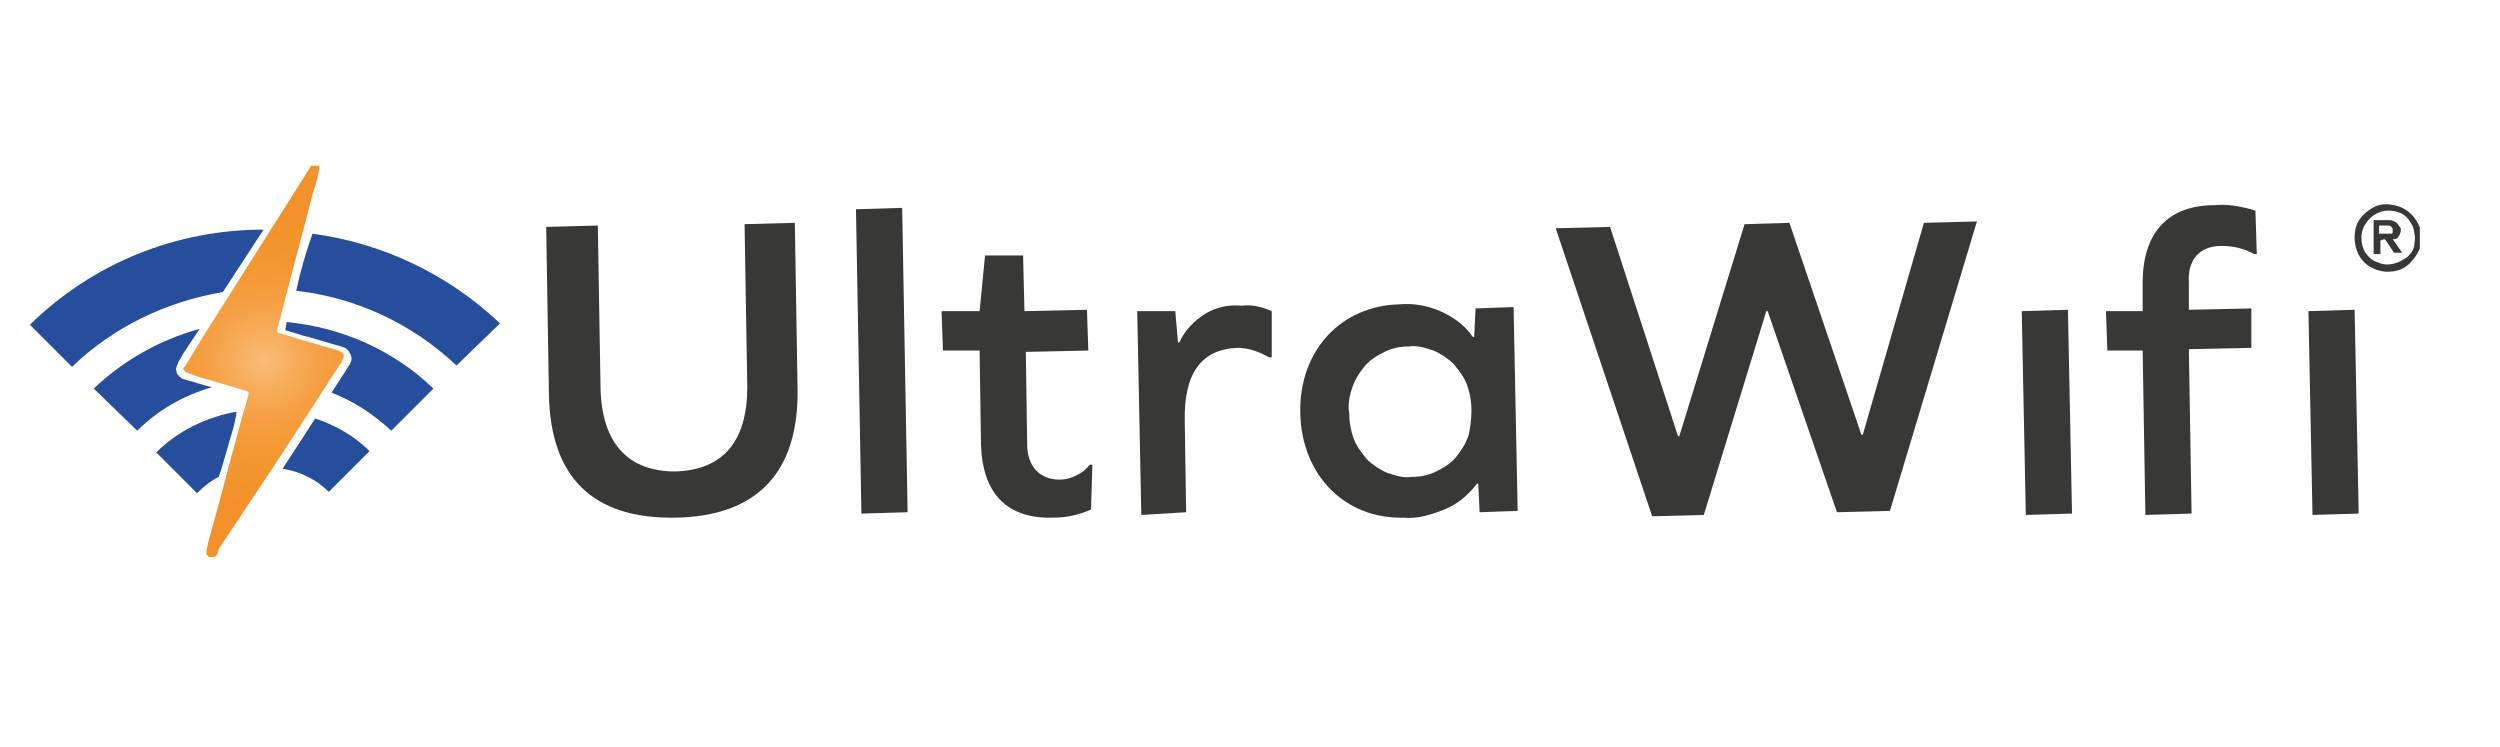
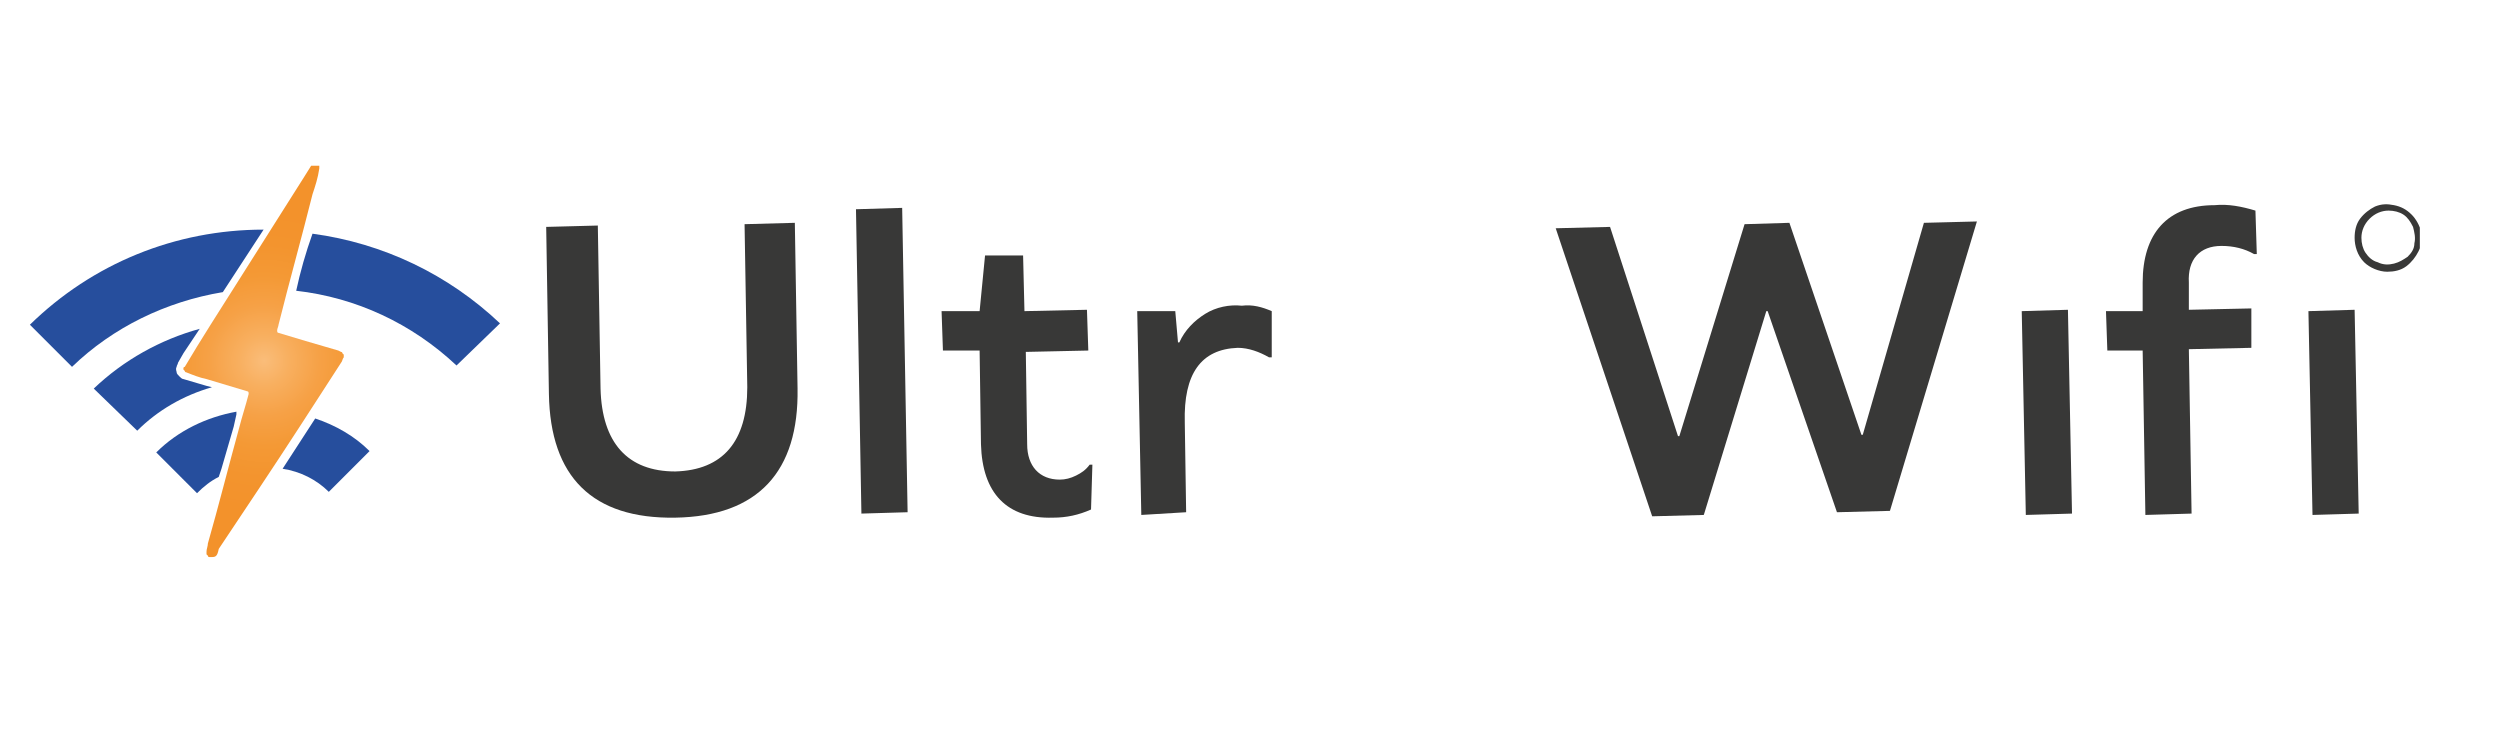
<svg xmlns="http://www.w3.org/2000/svg" xmlns:xlink="http://www.w3.org/1999/xlink" version="1.1" id="Layer_1" x="0px" y="0px" viewBox="0 0 184 55" style="enable-background:new 0 0 184 55;" xml:space="preserve">
  <style type="text/css">
	.st0{clip-path:url(#SVGID_00000044887368131193366490000010451575947638911364_);}
	.st1{fill:#264E9D;}
	.st2{fill:url(#SVGID_00000031895504589647305730000002711537062971689867_);}
	.st3{fill:#383837;}
</style>
  <g>
    <defs>
      <rect id="SVGID_1_" x="2.1" y="12.2" width="176" height="28.8" />
    </defs>
    <clipPath id="SVGID_00000024708615924862802160000001921606656937768126_">
      <use xlink:href="#SVGID_1_" style="overflow:visible;" />
    </clipPath>
    <g style="clip-path:url(#SVGID_00000024708615924862802160000001921606656937768126_);">
-       <path class="st1" d="M21,24.3l1.3,0.4l0.4,0.1l2.4,0.7l0.3,0.1c0.2,0.1,0.3,0.3,0.4,0.5c0.1,0.2,0.1,0.4,0,0.6    c-0.1,0.2-0.2,0.3-0.3,0.5l-1.1,1.7c1.6,0.6,3.1,1.6,4.4,2.8l3.1-3.1c-2.9-2.8-6.7-4.5-10.8-4.9L21,24.3L21,24.3z" />
      <path class="st1" d="M13.5,27.9c-0.1,0-0.2-0.1-0.3-0.2c-0.1-0.1-0.2-0.2-0.2-0.3c0-0.1-0.1-0.2,0-0.4c0-0.1,0.1-0.2,0.1-0.3    l0.4-0.7c0.4-0.6,0.8-1.2,1.2-1.8c-2.9,0.8-5.6,2.3-7.8,4.4l3.2,3.1c1.5-1.5,3.4-2.6,5.5-3.2l-0.4-0.1L13.5,27.9z" />
      <path class="st1" d="M21.8,21.4c4.4,0.5,8.5,2.4,11.8,5.5l3.2-3.1c-3.8-3.6-8.6-5.9-13.8-6.6C22.5,18.6,22.1,20,21.8,21.4    L21.8,21.4z" />
      <path class="st1" d="M2.2,23.9L5.3,27c3-2.9,6.9-4.8,11.1-5.5l3-4.6C12.9,16.9,6.8,19.4,2.2,23.9z" />
      <path class="st1" d="M24.2,36.2l3-3c-1.1-1.1-2.5-1.9-4-2.4l-2.4,3.7C22.1,34.7,23.3,35.3,24.2,36.2z" />
      <path class="st1" d="M17.2,31.4l0.2-0.9c0-0.1,0-0.1,0-0.2c-2.2,0.4-4.3,1.4-5.9,3l3,3c0.5-0.5,1-0.9,1.6-1.2l0.2-0.6L17.2,31.4z" />
      <radialGradient id="SVGID_00000124136601012820373440000008005923334942406296_" cx="-278.973" cy="393.171" r="0.999" gradientTransform="matrix(11.03 0 0 -11.03 3096.5 4363.25)" gradientUnits="userSpaceOnUse">
        <stop offset="0" style="stop-color:#FABD7A" />
        <stop offset="0.17" style="stop-color:#F8AF5F" />
        <stop offset="0.37" style="stop-color:#F6A146" />
        <stop offset="0.57" style="stop-color:#F49935" />
        <stop offset="0.78" style="stop-color:#F3942E" />
        <stop offset="1" style="stop-color:#F3922B" />
      </radialGradient>
      <path style="fill:url(#SVGID_00000124136601012820373440000008005923334942406296_);" d="M15.6,41c-0.1,0-0.1,0-0.2,0    c-0.1,0-0.1-0.1-0.1-0.1c0,0-0.1-0.1-0.1-0.1c0-0.1,0-0.1,0-0.2c0-0.2,0.1-0.4,0.1-0.6c0.8-2.8,1.5-5.6,2.3-8.5    c0.2-0.8,0.5-1.7,0.7-2.5c0-0.1,0-0.2-0.1-0.2l-3-0.9c-0.5-0.1-1-0.3-1.5-0.5c0,0-0.1,0-0.1-0.1c0,0-0.1-0.1-0.1-0.1    c0,0,0-0.1,0-0.1c0,0,0-0.1,0.1-0.1c0.6-1,1.2-2,1.9-3.1l6.9-10.9c0.2-0.3,0.3-0.5,0.5-0.8c0-0.1,0.1-0.1,0.2-0.2    c0.1,0,0.2,0,0.2,0c0,0,0.1,0,0.1,0.1c0,0,0.1,0.1,0.1,0.1c0,0,0,0.1,0,0.1c0,0,0,0.1,0,0.1c-0.1,0.7-0.3,1.3-0.5,1.9    c-0.8,3.2-1.7,6.4-2.5,9.6c0,0.1-0.1,0.3-0.1,0.4c0,0.1,0,0.2,0.1,0.2l2,0.6l2.4,0.7l0.2,0.1c0,0,0.1,0,0.1,0.1    c0,0,0.1,0.1,0.1,0.1c0,0,0,0.1,0,0.1c0,0,0,0.1,0,0.1c-0.1,0.1-0.1,0.3-0.2,0.4c-2,3.1-4,6.2-6,9.2l-3,4.5    C16,40.9,15.9,41,15.6,41z" />
      <path class="st3" d="M58.7,28.6c0.1,6.1-2.9,9.4-9,9.5c-6.1,0.1-9.2-3-9.3-9.1l-0.2-12.3l3.8-0.1l0.2,12c0.1,4,2,6.1,5.5,6.1    c3.5-0.1,5.3-2.2,5.3-6.2l-0.2-12l3.7-0.1L58.7,28.6z" />
      <path class="st3" d="M63,15.4l3.4-0.1l0.4,22.4l-3.4,0.1L63,15.4z" />
      <path class="st3" d="M80.3,37.5c-0.9,0.4-1.8,0.6-2.8,0.6c-3.4,0.1-5.2-1.8-5.3-5.4l-0.1-6.9h-2.7l-0.1-2.9l2.8,0l0.4-4.1l2.8,0    l0.1,4.1l4.6-0.1l0.1,3l-4.6,0.1l0.1,6.8c0,1.6,0.9,2.6,2.4,2.6c0.4,0,0.8-0.1,1.2-0.3c0.4-0.2,0.7-0.4,1-0.8h0.2L80.3,37.5z" />
      <path class="st3" d="M93.6,22.9v3.4h-0.2c-0.7-0.4-1.5-0.7-2.3-0.7c-2.7,0.1-4,1.9-3.9,5.5l0.1,6.6L84,37.9l-0.3-15h2.8l0.2,2.3    h0.1c0.4-0.9,1.1-1.6,1.9-2.1s1.8-0.7,2.7-0.6C92.2,22.4,92.9,22.6,93.6,22.9z" />
-       <path class="st3" d="M108.9,37.7l-0.1-2.1h-0.1c-0.6,0.8-1.4,1.5-2.4,1.9s-2,0.7-3,0.6c-4.3,0.1-7.5-3.1-7.6-7.7s3-7.9,7.3-8    c1-0.1,2.1,0.1,3,0.5s1.8,1,2.4,1.9h0.1l0.1-2.1l2.8-0.1l0.3,15L108.9,37.7z M108.3,30.2c0-0.6-0.1-1.2-0.3-1.8    c-0.2-0.6-0.6-1.1-1-1.6c-0.4-0.4-1-0.8-1.5-1c-0.6-0.2-1.2-0.4-1.8-0.3c-0.6,0-1.2,0.1-1.8,0.4c-0.6,0.3-1.1,0.6-1.5,1.1    c-0.4,0.5-0.7,1-0.9,1.6c-0.2,0.6-0.3,1.2-0.2,1.8c0,0.6,0.1,1.2,0.3,1.8c0.2,0.6,0.6,1.1,1,1.6c0.4,0.4,1,0.8,1.5,1    c0.6,0.2,1.2,0.4,1.8,0.3c0.6,0,1.2-0.1,1.8-0.4c0.6-0.3,1.1-0.6,1.5-1.1c0.4-0.5,0.7-1,0.9-1.6C108.2,31.5,108.3,30.9,108.3,30.2    z" />
      <path class="st3" d="M139.1,37.6l-3.9,0.1l-5.1-14.8H130l-4.6,15l-3.8,0.1l-7.1-21.2l4-0.1l5,15.4h0.1l4.8-15.6l3.3-0.1L137,32    h0.1l4.5-15.6l3.9-0.1L139.1,37.6z" />
      <path class="st3" d="M152.2,22.8l0.3,15l-3.4,0.1l-0.3-15L152.2,22.8z" />
      <path class="st3" d="M166,15.5l0.1,3.2h-0.2c-0.7-0.4-1.5-0.6-2.4-0.6c-1.6,0-2.5,1-2.4,2.7v2l4.6-0.1v2.9l-4.6,0.1l0.2,12.1    l-3.4,0.1l-0.2-12.1l-2.6,0l-0.1-2.9h2.7v-2.1c0-3.6,1.8-5.7,5.3-5.7C164,15,165,15.2,166,15.5z" />
      <path class="st3" d="M173.3,22.8l0.3,15l-3.4,0.1l-0.3-15L173.3,22.8z" />
      <path class="st3" d="M173.3,17.5c0-0.5,0.1-1,0.4-1.4s0.7-0.7,1.1-0.9c0.5-0.2,0.9-0.2,1.4-0.1c0.5,0.1,0.9,0.3,1.3,0.7    c0.3,0.3,0.6,0.8,0.7,1.3c0.1,0.5,0,1-0.2,1.4c-0.2,0.4-0.5,0.8-0.9,1.1c-0.4,0.3-0.9,0.4-1.4,0.4c-0.6,0-1.3-0.3-1.7-0.7    C173.5,18.8,173.3,18.1,173.3,17.5z M173.8,17.5c0,0.4,0.1,0.8,0.3,1.1s0.5,0.6,0.9,0.7c0.4,0.2,0.8,0.2,1.2,0.1    c0.4-0.1,0.7-0.3,1-0.5c0.3-0.3,0.5-0.6,0.5-1c0.1-0.4,0-0.8-0.1-1.2c-0.2-0.4-0.4-0.7-0.7-0.9c-0.3-0.2-0.7-0.3-1.1-0.3    c-0.5,0-1,0.2-1.4,0.6C174,16.5,173.8,17,173.8,17.5z" />
-       <path class="st3" d="M175.2,17.7v1h-0.5v-2.5h1.2c0.2,0,0.3,0.1,0.5,0.2c0.1,0.1,0.2,0.3,0.3,0.4c0,0.2,0,0.3-0.1,0.5    s-0.2,0.3-0.4,0.3h-0.1l0.7,1h-0.5c0,0,0,0-0.1,0c0,0,0,0,0,0c-0.2-0.3-0.4-0.6-0.6-0.9c0,0-0.1-0.1-0.1-0.1L175.2,17.7z     M175.2,17.2h0.7h0.1c0.1,0,0.1-0.1,0.1-0.1c0,0,0-0.1,0-0.2c0-0.1,0-0.1-0.1-0.2c0,0-0.1-0.1-0.2-0.1h-0.7V17.2z" />
    </g>
  </g>
</svg>